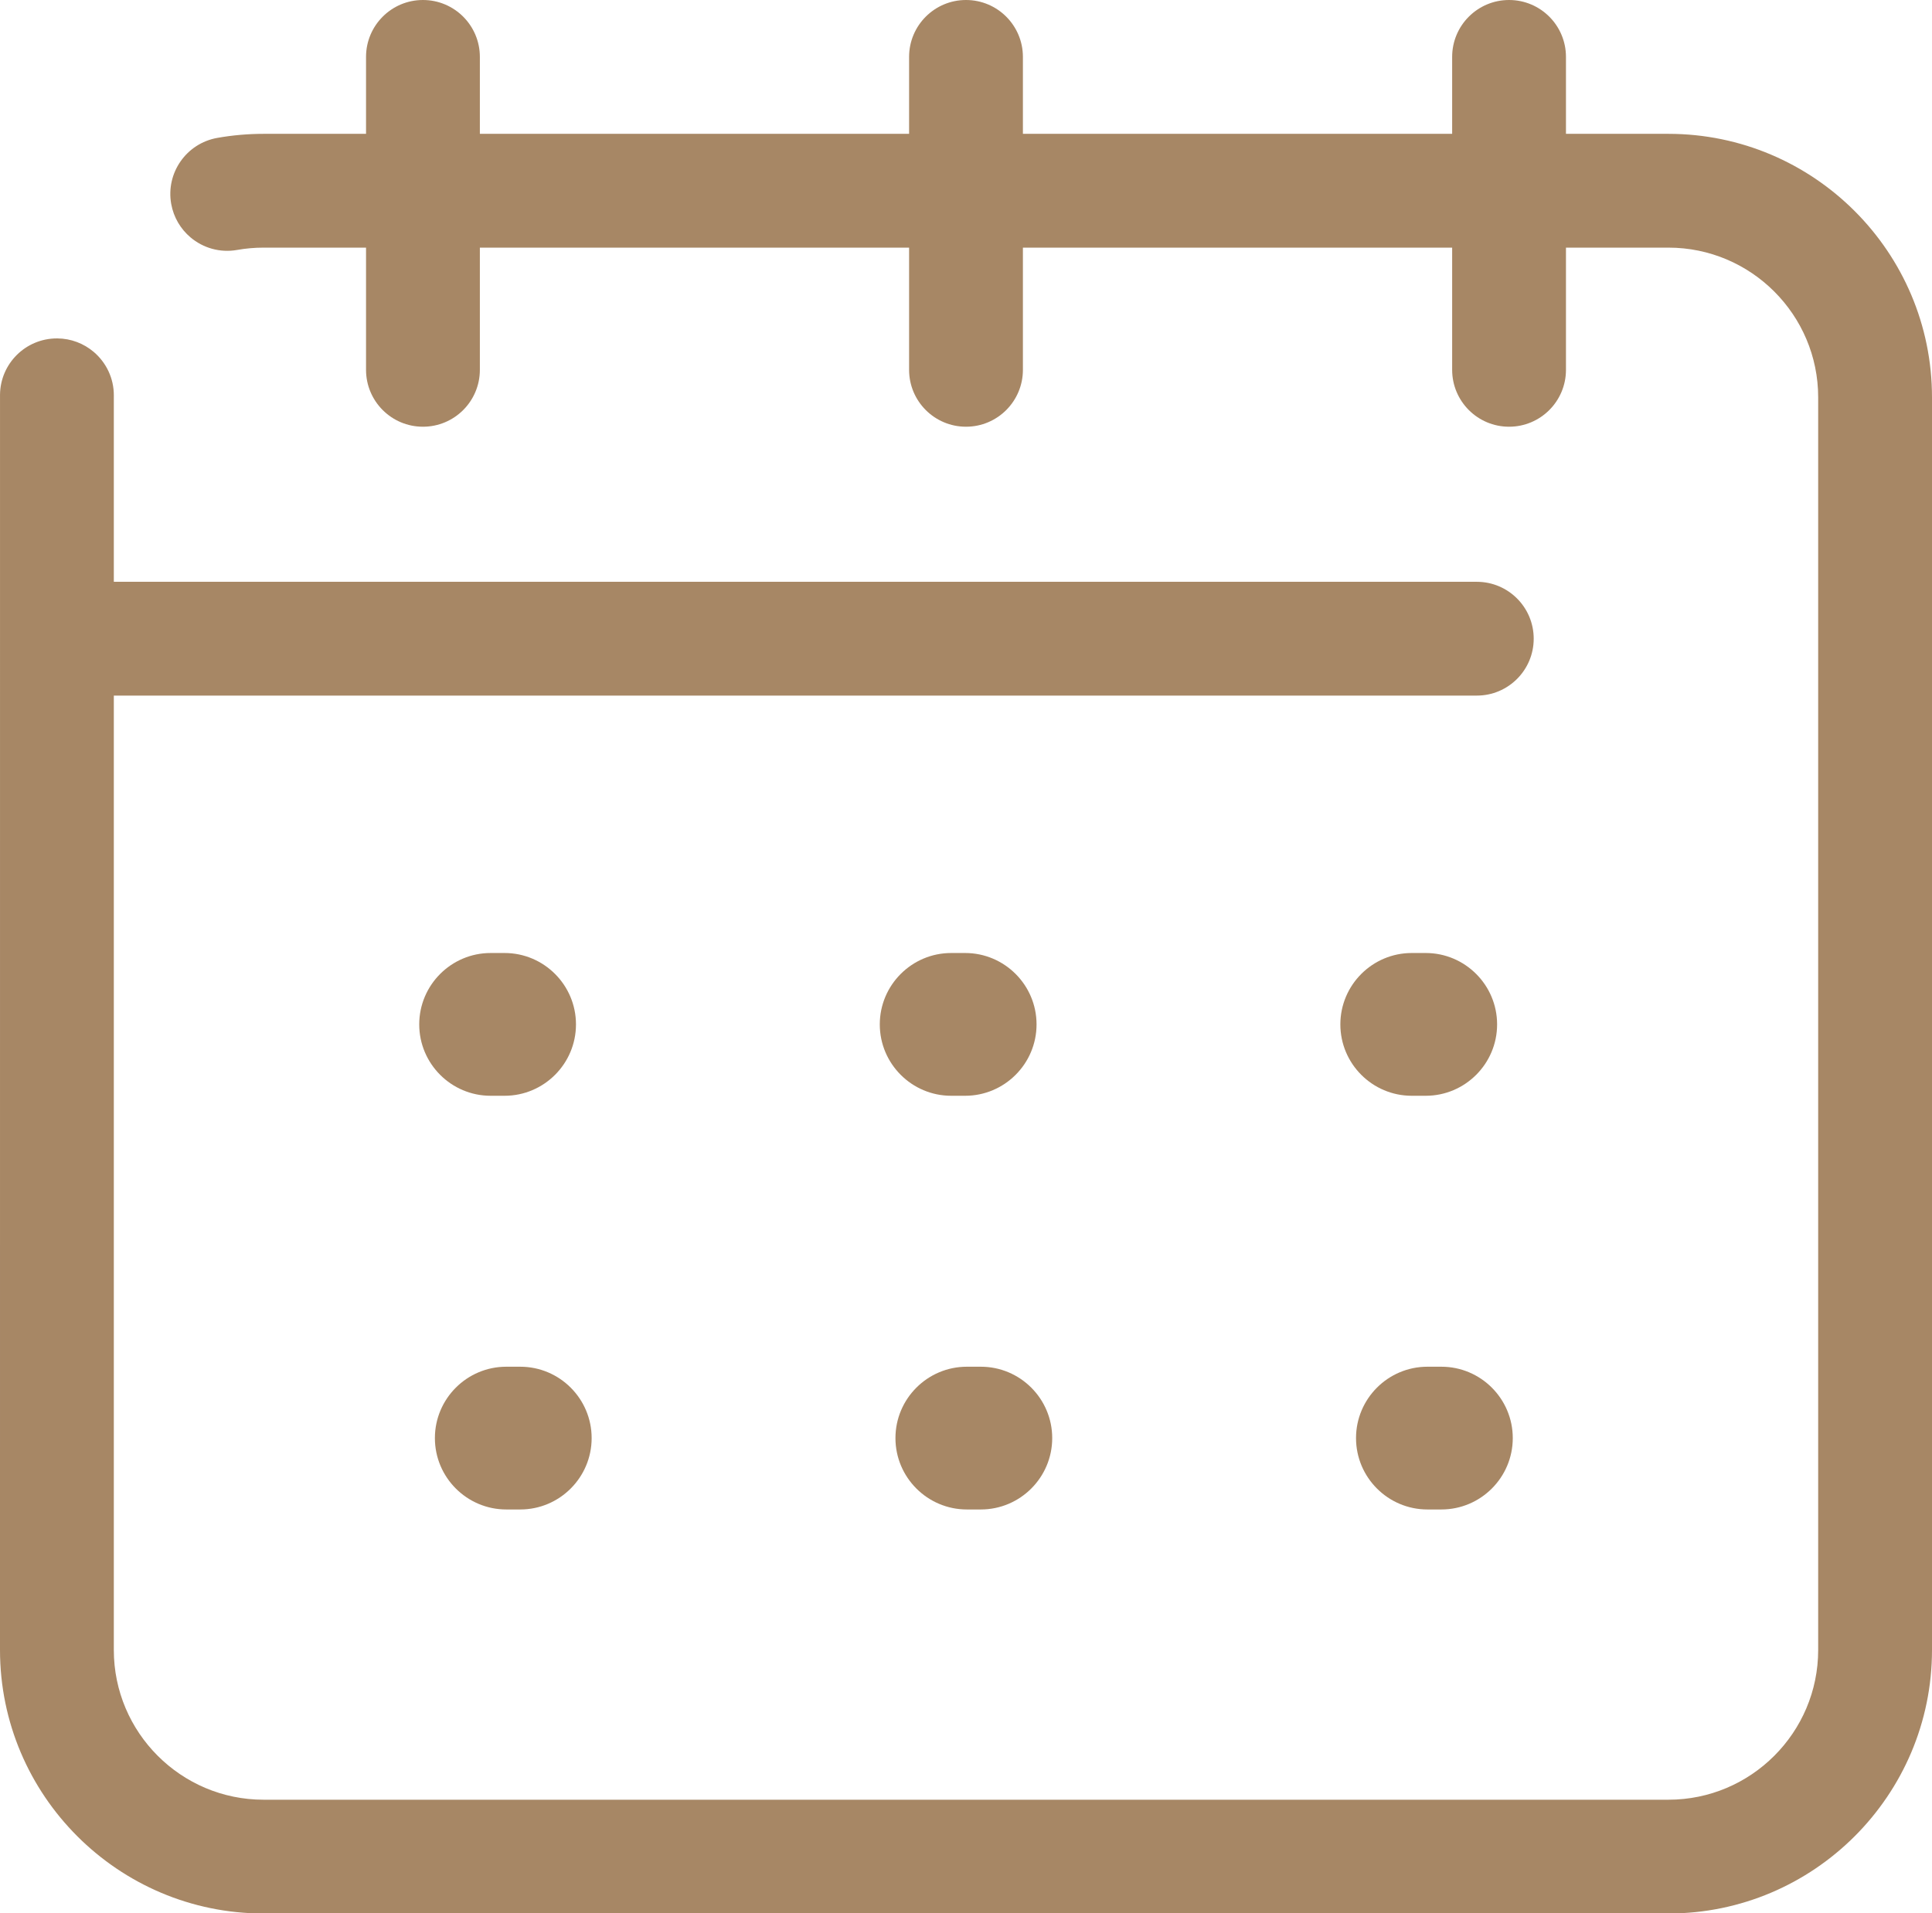
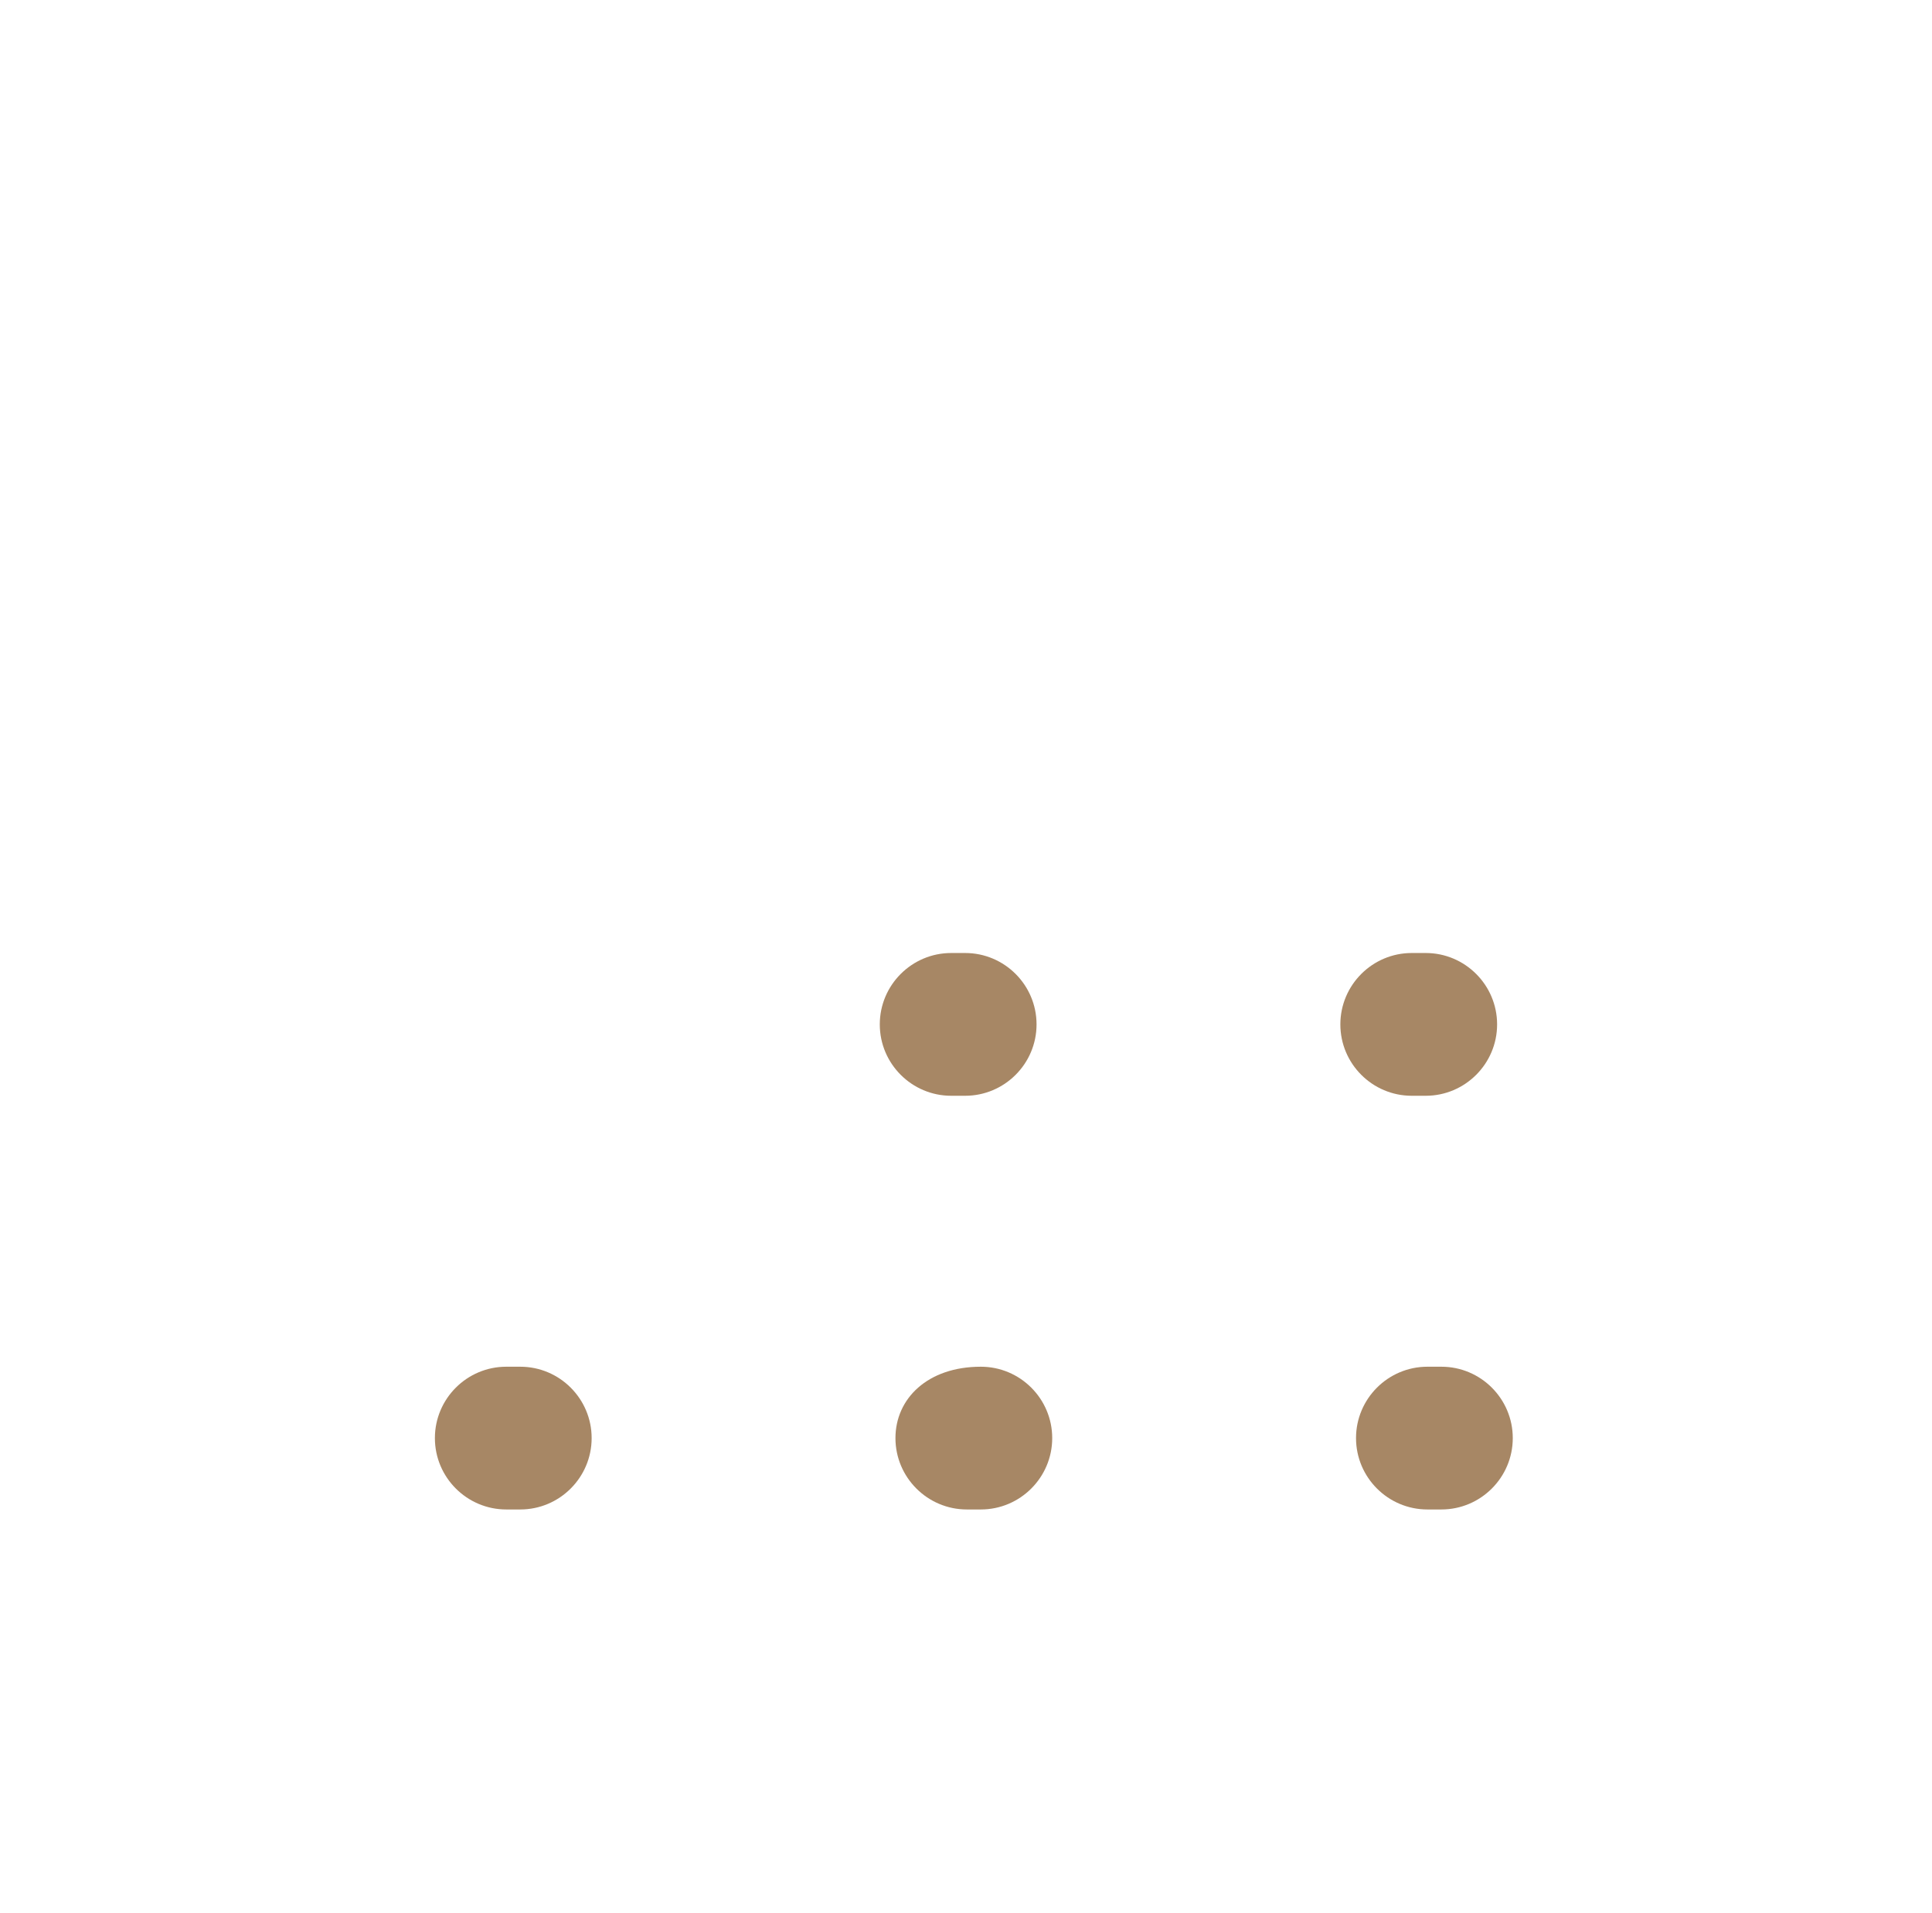
<svg xmlns="http://www.w3.org/2000/svg" fill="#a78765" height="495.3" preserveAspectRatio="xMidYMid meet" version="1" viewBox="0.0 0.0 500.0 495.3" width="500" zoomAndPan="magnify">
  <defs>
    <clipPath id="a">
-       <path d="M 0 0 L 500 0 L 500 495.328 L 0 495.328 Z M 0 0" />
-     </clipPath>
+       </clipPath>
  </defs>
  <g>
    <g id="change1_2">
      <path d="M 368.973 283.652 C 379.16 283.652 387.449 275.363 387.449 265.176 C 387.449 254.984 379.16 246.695 368.973 246.695 L 365.359 246.695 C 355.172 246.695 346.883 254.984 346.883 265.176 C 346.883 275.363 355.172 283.652 365.359 283.652 L 368.973 283.652" fill="inherit" />
    </g>
    <g id="change1_3">
      <path d="M 249.777 283.652 C 259.969 283.652 268.258 275.363 268.258 265.176 C 268.258 254.984 259.969 246.695 249.777 246.695 L 246.168 246.695 C 235.977 246.695 227.688 254.984 227.688 265.176 C 227.688 275.363 235.977 283.652 246.168 283.652 L 249.777 283.652" fill="inherit" />
    </g>
    <g id="change1_4">
-       <path d="M 130.586 283.652 C 140.773 283.652 149.062 275.363 149.062 265.176 C 149.062 254.984 140.773 246.695 130.586 246.695 L 126.973 246.695 C 116.785 246.695 108.496 254.984 108.496 265.176 C 108.496 275.363 116.785 283.652 126.973 283.652 L 130.586 283.652" fill="inherit" />
-     </g>
+       </g>
    <g id="change1_5">
      <path d="M 369.414 390.742 L 373.027 390.742 C 383.215 390.742 391.504 382.453 391.504 372.266 C 391.504 362.074 383.215 353.789 373.027 353.789 L 369.414 353.789 C 359.227 353.789 350.938 362.074 350.938 372.266 C 350.938 382.453 359.227 390.742 369.414 390.742" fill="inherit" />
    </g>
    <g id="change1_6">
-       <path d="M 250.223 390.742 L 253.836 390.742 C 264.023 390.742 272.312 382.453 272.312 372.266 C 272.312 362.074 264.023 353.789 253.836 353.789 L 250.223 353.789 C 240.031 353.789 231.742 362.074 231.742 372.266 C 231.742 382.453 240.031 390.742 250.223 390.742" fill="inherit" />
+       <path d="M 250.223 390.742 L 253.836 390.742 C 264.023 390.742 272.312 382.453 272.312 372.266 C 272.312 362.074 264.023 353.789 253.836 353.789 C 240.031 353.789 231.742 362.074 231.742 372.266 C 231.742 382.453 240.031 390.742 250.223 390.742" fill="inherit" />
    </g>
    <g id="change1_7">
      <path d="M 131.027 390.742 L 134.641 390.742 C 144.828 390.742 153.117 382.453 153.117 372.266 C 153.117 362.074 144.828 353.789 134.641 353.789 L 131.027 353.789 C 120.84 353.789 112.551 362.074 112.551 372.266 C 112.551 382.453 120.84 390.742 131.027 390.742" fill="inherit" />
    </g>
    <g clip-path="url(#a)" id="change1_1">
      <path d="M 68.215 495.328 L 431.785 495.328 C 469.398 495.328 500 464.73 500 427.117 L 500 102.859 C 500 65.246 469.398 34.645 431.785 34.645 L 405.27 34.645 L 405.27 14.73 C 405.27 6.594 398.676 0 390.543 0 C 382.41 0 375.816 6.594 375.816 14.73 L 375.816 34.645 L 264.727 34.645 L 264.727 14.73 C 264.727 6.594 258.133 0 250 0 C 241.867 0 235.273 6.594 235.273 14.73 L 235.273 34.645 L 124.188 34.645 L 124.188 14.73 C 124.188 6.594 117.594 0 109.457 0 C 101.324 0 94.73 6.594 94.73 14.73 L 94.73 34.645 L 68.215 34.645 C 64.199 34.645 60.168 34.996 56.238 35.695 C 48.227 37.117 42.887 44.762 44.305 52.77 C 44.934 56.293 46.762 59.301 49.301 61.445 C 52.527 64.172 56.895 65.496 61.383 64.699 C 63.621 64.301 65.918 64.102 68.215 64.102 L 94.73 64.102 L 94.73 95.734 C 94.73 103.867 101.324 110.461 109.457 110.461 C 117.594 110.461 124.188 103.867 124.188 95.734 L 124.188 64.102 L 235.273 64.102 L 235.273 95.734 C 235.273 103.867 241.867 110.461 250 110.461 C 258.133 110.461 264.727 103.867 264.727 95.734 L 264.727 64.102 L 375.816 64.102 L 375.816 95.734 C 375.816 103.867 382.41 110.461 390.543 110.461 C 398.676 110.461 405.27 103.867 405.27 95.734 L 405.27 64.102 L 431.785 64.102 C 453.156 64.102 470.543 81.488 470.543 102.859 L 470.543 427.117 C 470.543 448.488 453.156 465.875 431.785 465.875 L 68.215 465.875 C 46.844 465.875 29.457 448.488 29.457 427.117 L 29.457 180.062 L 382.195 180.062 C 390.328 180.062 396.922 173.469 396.922 165.336 C 396.922 157.199 390.328 150.605 382.195 150.605 L 29.457 150.605 L 29.457 102.859 L 29.461 102.445 C 29.496 97.895 27.461 93.812 24.238 91.082 C 21.703 88.938 18.43 87.629 14.852 87.602 C 14.809 87.602 14.77 87.602 14.727 87.602 C 6.652 87.602 0.07 94.113 0.004 102.207 L 0.004 165.289 C 0.004 165.305 0 165.32 0 165.336 C 0 165.352 0.004 165.363 0.004 165.379 L 0 427.117 C 0 464.73 30.602 495.328 68.215 495.328" fill="inherit" />
    </g>
  </g>
</svg>